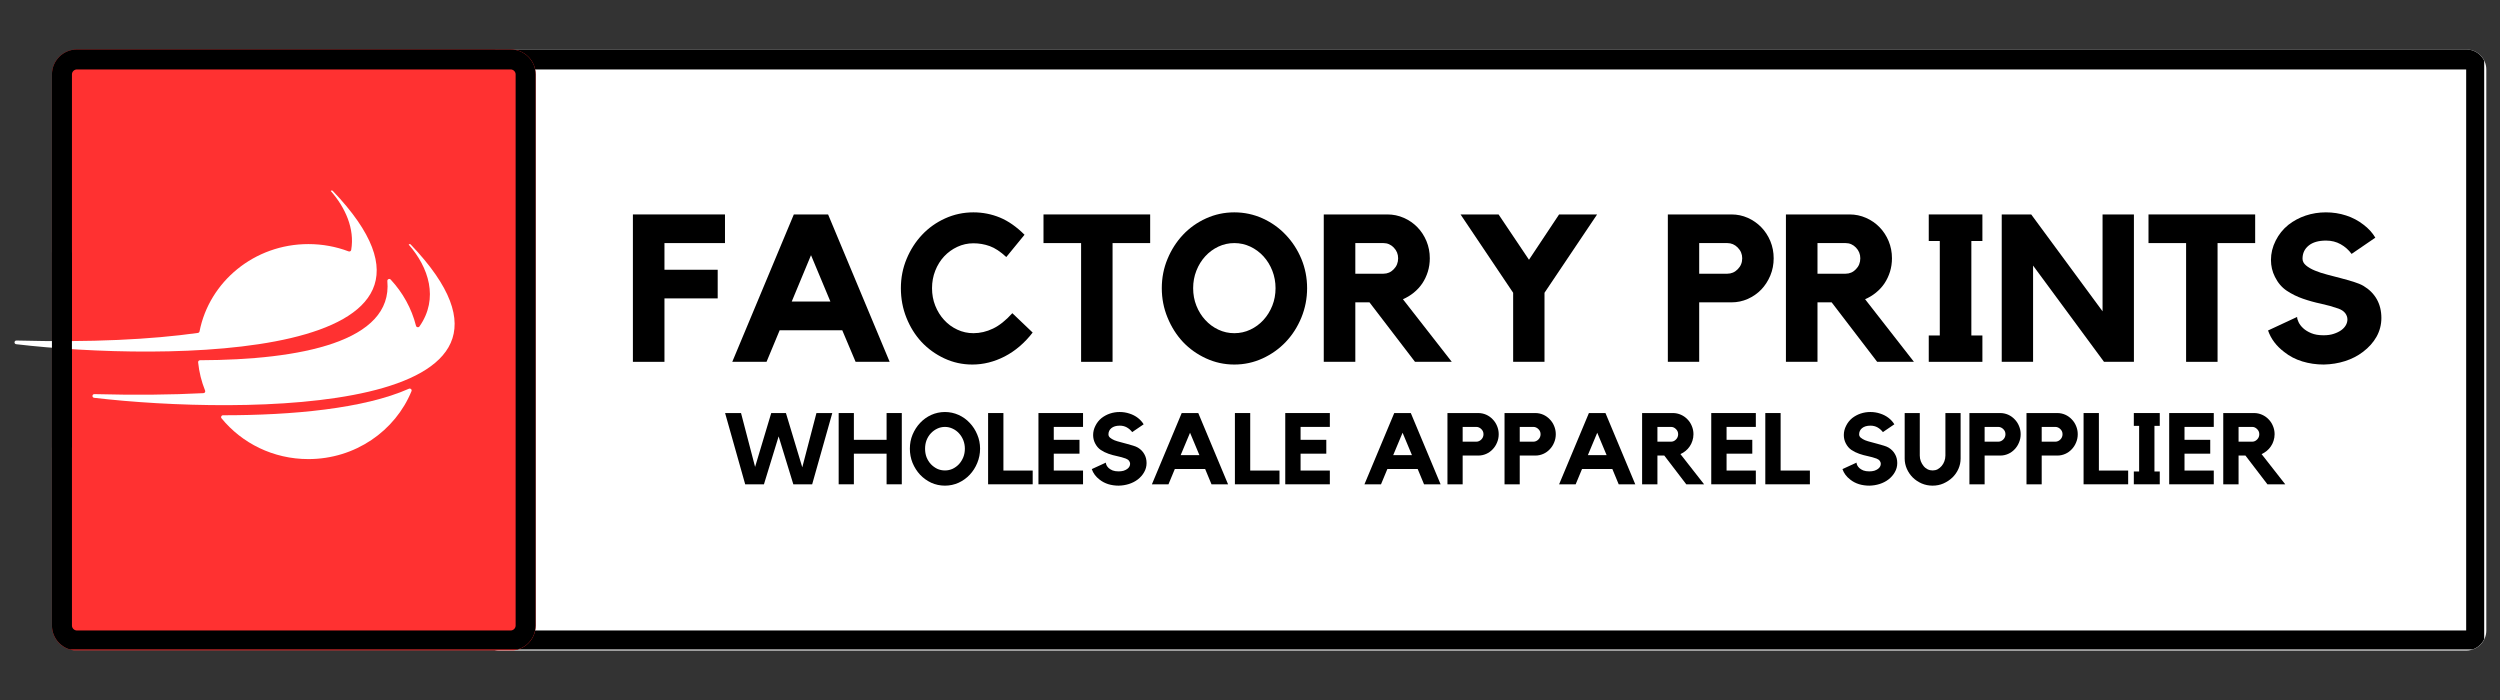
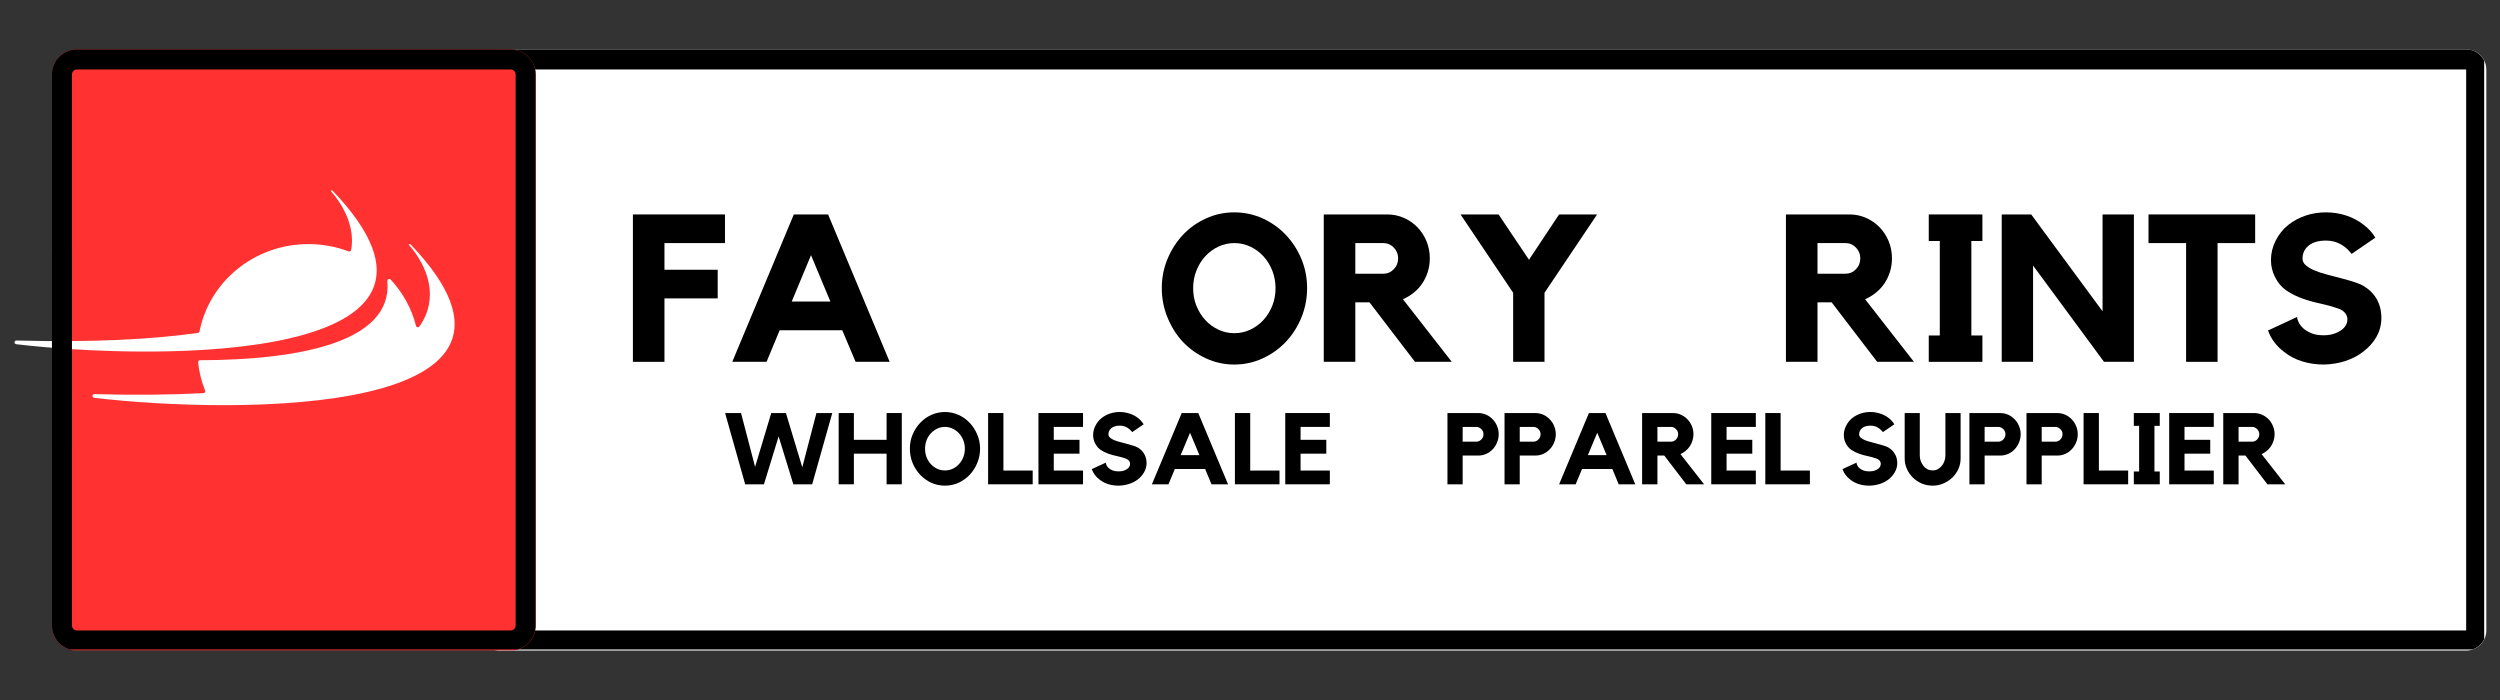
<svg xmlns="http://www.w3.org/2000/svg" width="500" viewBox="0 0 375 105" height="140" preserveAspectRatio="xMidYMid meet">
  <rect x="0" y="0" width="375" height="105" fill="#333333" stroke="none" />
  <defs>
    <g />
    <clipPath id="ed37e90032">
      <path d="M 71.879 7.418 L 373 7.418 L 373 97.582 L 71.879 97.582 Z M 71.879 7.418 " clip-rule="nonzero" />
    </clipPath>
    <clipPath id="c2e29be834">
      <path d="M 74.879 7.418 L 369.945 7.418 C 371.602 7.418 372.945 8.762 372.945 10.418 L 372.945 94.582 C 372.945 96.238 371.602 97.582 369.945 97.582 L 74.879 97.582 C 73.223 97.582 71.879 96.238 71.879 94.582 L 71.879 10.418 C 71.879 8.762 73.223 7.418 74.879 7.418 Z M 74.879 7.418 " clip-rule="nonzero" />
    </clipPath>
    <clipPath id="ebf74e98a2">
      <path d="M 71.898 7.418 L 372.629 7.418 L 372.629 97.418 L 71.898 97.418 Z M 71.898 7.418 " clip-rule="nonzero" />
    </clipPath>
    <clipPath id="baae9d418c">
      <path d="M 74.898 7.418 L 369.926 7.418 C 371.582 7.418 372.926 8.762 372.926 10.418 L 372.926 94.57 C 372.926 96.227 371.582 97.57 369.926 97.57 L 74.898 97.57 C 73.238 97.57 71.898 96.227 71.898 94.57 L 71.898 10.418 C 71.898 8.762 73.238 7.418 74.898 7.418 Z M 74.898 7.418 " clip-rule="nonzero" />
    </clipPath>
    <clipPath id="128d56f040">
      <path d="M 7.793 7.418 L 80.355 7.418 L 80.355 97.836 L 7.793 97.836 Z M 7.793 7.418 " clip-rule="nonzero" />
    </clipPath>
    <clipPath id="cf7d4e3d5a">
      <path d="M 11.543 7.418 L 76.605 7.418 C 78.676 7.418 80.355 9.098 80.355 11.168 L 80.355 93.832 C 80.355 95.902 78.676 97.582 76.605 97.582 L 11.543 97.582 C 9.473 97.582 7.793 95.902 7.793 93.832 L 7.793 11.168 C 7.793 9.098 9.473 7.418 11.543 7.418 Z M 11.543 7.418 " clip-rule="nonzero" />
    </clipPath>
    <clipPath id="afe1f5025d">
      <path d="M 7.793 7.418 L 80.543 7.418 L 80.543 97.418 L 7.793 97.418 Z M 7.793 7.418 " clip-rule="nonzero" />
    </clipPath>
    <clipPath id="159d227e5b">
      <path d="M 11.543 7.418 L 76.594 7.418 C 78.664 7.418 80.344 9.098 80.344 11.168 L 80.344 93.82 C 80.344 95.891 78.664 97.57 76.594 97.57 L 11.543 97.57 C 9.473 97.57 7.793 95.891 7.793 93.82 L 7.793 11.168 C 7.793 9.098 9.473 7.418 11.543 7.418 Z M 11.543 7.418 " clip-rule="nonzero" />
    </clipPath>
    <clipPath id="d39b28b260">
-       <path d="M 33 58 L 62 58 L 62 68.863 L 33 68.863 Z M 33 58 " clip-rule="nonzero" />
-     </clipPath>
+       </clipPath>
    <clipPath id="0026f42582">
      <path d="M 2.055 28.527 L 57 28.527 L 57 53 L 2.055 53 Z M 2.055 28.527 " clip-rule="nonzero" />
    </clipPath>
  </defs>
  <g clip-path="url(#ed37e90032)">
    <g clip-path="url(#c2e29be834)">
      <path fill="#ffffff" d="M 71.879 7.418 L 373.012 7.418 L 373.012 97.582 L 71.879 97.582 Z M 71.879 7.418 " fill-opacity="1" fill-rule="nonzero" />
    </g>
  </g>
  <g clip-path="url(#ebf74e98a2)">
    <g clip-path="url(#baae9d418c)">
      <path stroke-linecap="butt" transform="matrix(0.75, 0, 0, 0.75, 71.897, 7.418)" fill="none" stroke-linejoin="miter" d="M 4.002 -0 L 397.372 -0 C 399.58 -0 401.372 1.792 401.372 4 L 401.372 116.203 C 401.372 118.411 399.58 120.203 397.372 120.203 L 4.002 120.203 C 1.788 120.203 0.002 118.411 0.002 116.203 L 0.002 4 C 0.002 1.792 1.788 -0 4.002 -0 Z M 4.002 -0 " stroke="#000000" stroke-width="8" stroke-opacity="1" stroke-miterlimit="4" />
    </g>
  </g>
  <g fill="#000000" fill-opacity="1">
    <g transform="translate(93.466, 54.275)">
      <g>
        <path d="M 1.469 -22.109 L 15.281 -22.109 L 15.281 -17.812 L 6.203 -17.812 L 6.203 -13.812 L 14.188 -13.812 L 14.188 -9.516 L 6.203 -9.516 L 6.203 0 L 1.469 0 Z M 1.469 -22.109 " />
      </g>
    </g>
  </g>
  <g fill="#000000" fill-opacity="1">
    <g transform="translate(109.152, 54.275)">
      <g>
-         <path d="M 15.062 -22.109 L 24.297 0 L 19.188 0 L 17.188 -4.734 L 7.797 -4.734 L 5.828 0 L 0.688 0 L 9.922 -22.109 Z M 15.406 -9.047 L 12.5 -16 L 9.609 -9.047 Z M 15.406 -9.047 " />
+         <path d="M 15.062 -22.109 L 24.297 0 L 19.188 0 L 17.188 -4.734 L 7.797 -4.734 L 5.828 0 L 0.688 0 L 9.922 -22.109 Z M 15.406 -9.047 L 12.5 -16 L 9.609 -9.047 Z " />
      </g>
    </g>
  </g>
  <g fill="#000000" fill-opacity="1">
    <g transform="translate(134.132, 54.275)">
      <g>
-         <path d="M 11.875 -4.297 C 12.875 -4.297 13.852 -4.523 14.812 -4.984 C 15.77 -5.441 16.738 -6.211 17.719 -7.297 L 20.766 -4.391 C 19.547 -2.816 18.148 -1.625 16.578 -0.812 C 15.004 0 13.383 0.406 11.719 0.406 C 10.227 0.406 8.828 0.098 7.516 -0.516 C 6.203 -1.129 5.062 -1.953 4.094 -2.984 C 3.133 -4.023 2.379 -5.238 1.828 -6.625 C 1.273 -8.008 1 -9.484 1 -11.047 C 1 -12.598 1.285 -14.062 1.859 -15.438 C 2.43 -16.812 3.203 -18.016 4.172 -19.047 C 5.148 -20.086 6.305 -20.91 7.641 -21.516 C 8.973 -22.117 10.383 -22.422 11.875 -22.422 C 13.27 -22.422 14.598 -22.16 15.859 -21.641 C 17.117 -21.117 18.348 -20.258 19.547 -19.062 L 16.812 -15.719 C 15.938 -16.531 15.109 -17.078 14.328 -17.359 C 13.547 -17.641 12.727 -17.781 11.875 -17.781 C 11.031 -17.781 10.227 -17.602 9.469 -17.25 C 8.707 -16.895 8.047 -16.414 7.484 -15.812 C 6.922 -15.207 6.477 -14.492 6.156 -13.672 C 5.832 -12.848 5.672 -11.973 5.672 -11.047 C 5.672 -10.109 5.832 -9.234 6.156 -8.422 C 6.477 -7.609 6.922 -6.895 7.484 -6.281 C 8.047 -5.664 8.707 -5.18 9.469 -4.828 C 10.227 -4.473 11.031 -4.297 11.875 -4.297 Z M 11.875 -4.297 " />
-       </g>
+         </g>
    </g>
  </g>
  <g fill="#000000" fill-opacity="1">
    <g transform="translate(155.806, 54.275)">
      <g>
-         <path d="M 0.719 -22.109 L 16.719 -22.109 L 16.719 -17.812 L 11.078 -17.812 L 11.078 0 L 6.359 0 L 6.359 -17.812 L 0.719 -17.812 Z M 0.719 -22.109 " />
-       </g>
+         </g>
    </g>
  </g>
  <g fill="#000000" fill-opacity="1">
    <g transform="translate(173.238, 54.275)">
      <g>
        <path d="M 11.906 -22.422 C 13.406 -22.422 14.82 -22.117 16.156 -21.516 C 17.488 -20.91 18.645 -20.086 19.625 -19.047 C 20.613 -18.016 21.395 -16.812 21.969 -15.438 C 22.539 -14.062 22.828 -12.598 22.828 -11.047 C 22.828 -9.504 22.539 -8.035 21.969 -6.641 C 21.395 -5.242 20.613 -4.023 19.625 -2.984 C 18.645 -1.953 17.488 -1.129 16.156 -0.516 C 14.82 0.098 13.406 0.406 11.906 0.406 C 10.414 0.406 9.004 0.098 7.672 -0.516 C 6.336 -1.129 5.18 -1.953 4.203 -2.984 C 3.234 -4.023 2.461 -5.242 1.891 -6.641 C 1.316 -8.035 1.031 -9.504 1.031 -11.047 C 1.031 -12.598 1.316 -14.062 1.891 -15.438 C 2.461 -16.812 3.234 -18.016 4.203 -19.047 C 5.18 -20.086 6.336 -20.91 7.672 -21.516 C 9.004 -22.117 10.414 -22.422 11.906 -22.422 Z M 11.906 -4.297 C 12.758 -4.297 13.562 -4.473 14.312 -4.828 C 15.062 -5.18 15.719 -5.664 16.281 -6.281 C 16.844 -6.895 17.285 -7.609 17.609 -8.422 C 17.93 -9.234 18.094 -10.109 18.094 -11.047 C 18.094 -11.973 17.93 -12.848 17.609 -13.672 C 17.285 -14.492 16.844 -15.211 16.281 -15.828 C 15.719 -16.441 15.062 -16.926 14.312 -17.281 C 13.562 -17.633 12.758 -17.812 11.906 -17.812 C 11.062 -17.812 10.266 -17.633 9.516 -17.281 C 8.766 -16.926 8.109 -16.441 7.547 -15.828 C 6.984 -15.211 6.539 -14.492 6.219 -13.672 C 5.895 -12.848 5.734 -11.973 5.734 -11.047 C 5.734 -10.109 5.895 -9.234 6.219 -8.422 C 6.539 -7.609 6.984 -6.895 7.547 -6.281 C 8.109 -5.664 8.766 -5.18 9.516 -4.828 C 10.266 -4.473 11.062 -4.297 11.906 -4.297 Z M 11.906 -4.297 " />
      </g>
    </g>
  </g>
  <g fill="#000000" fill-opacity="1">
    <g transform="translate(197.095, 54.275)">
      <g>
        <path d="M 17.375 -15.531 C 17.375 -14.82 17.273 -14.148 17.078 -13.516 C 16.879 -12.879 16.602 -12.297 16.25 -11.766 C 15.895 -11.242 15.469 -10.781 14.969 -10.375 C 14.469 -9.969 13.926 -9.641 13.344 -9.391 L 20.672 0 L 15.156 0 L 8.328 -8.922 L 6.203 -8.922 L 6.203 0 L 1.469 0 L 1.469 -22.109 L 11.016 -22.109 C 11.879 -22.109 12.703 -21.938 13.484 -21.594 C 14.266 -21.25 14.941 -20.781 15.516 -20.188 C 16.086 -19.602 16.539 -18.91 16.875 -18.109 C 17.207 -17.305 17.375 -16.445 17.375 -15.531 Z M 10.422 -13.219 C 11.023 -13.219 11.539 -13.441 11.969 -13.891 C 12.406 -14.336 12.625 -14.883 12.625 -15.531 C 12.625 -16.156 12.406 -16.691 11.969 -17.141 C 11.539 -17.586 11.023 -17.812 10.422 -17.812 L 6.203 -17.812 L 6.203 -13.219 Z M 10.422 -13.219 " />
      </g>
    </g>
  </g>
  <g fill="#000000" fill-opacity="1">
    <g transform="translate(218.519, 54.275)">
      <g>
        <path d="M 15.344 -22.109 L 21.047 -22.109 L 13.156 -10.359 L 13.156 0 L 8.453 0 L 8.453 -10.359 L 0.562 -22.109 L 6.266 -22.109 L 10.828 -15.312 Z M 15.344 -22.109 " />
      </g>
    </g>
  </g>
  <g fill="#000000" fill-opacity="1">
    <g transform="translate(240.131, 54.275)">
      <g />
    </g>
  </g>
  <g fill="#000000" fill-opacity="1">
    <g transform="translate(248.707, 54.275)">
      <g>
-         <path d="M 11.016 -22.109 C 11.879 -22.109 12.695 -21.938 13.469 -21.594 C 14.238 -21.25 14.91 -20.781 15.484 -20.188 C 16.055 -19.602 16.508 -18.91 16.844 -18.109 C 17.176 -17.305 17.344 -16.445 17.344 -15.531 C 17.344 -14.613 17.176 -13.754 16.844 -12.953 C 16.508 -12.148 16.055 -11.445 15.484 -10.844 C 14.91 -10.25 14.238 -9.781 13.469 -9.438 C 12.695 -9.094 11.879 -8.922 11.016 -8.922 L 6.172 -8.922 L 6.172 0 L 1.469 0 L 1.469 -22.109 Z M 10.391 -13.219 C 10.992 -13.219 11.516 -13.441 11.953 -13.891 C 12.398 -14.336 12.625 -14.883 12.625 -15.531 C 12.625 -16.156 12.398 -16.691 11.953 -17.141 C 11.516 -17.586 10.992 -17.812 10.391 -17.812 L 6.172 -17.812 L 6.172 -13.219 Z M 10.391 -13.219 " />
-       </g>
+         </g>
    </g>
  </g>
  <g fill="#000000" fill-opacity="1">
    <g transform="translate(266.42, 54.275)">
      <g>
        <path d="M 17.375 -15.531 C 17.375 -14.82 17.273 -14.148 17.078 -13.516 C 16.879 -12.879 16.602 -12.297 16.25 -11.766 C 15.895 -11.242 15.469 -10.781 14.969 -10.375 C 14.469 -9.969 13.926 -9.641 13.344 -9.391 L 20.672 0 L 15.156 0 L 8.328 -8.922 L 6.203 -8.922 L 6.203 0 L 1.469 0 L 1.469 -22.109 L 11.016 -22.109 C 11.879 -22.109 12.703 -21.938 13.484 -21.594 C 14.266 -21.25 14.941 -20.781 15.516 -20.188 C 16.086 -19.602 16.539 -18.91 16.875 -18.109 C 17.207 -17.305 17.375 -16.445 17.375 -15.531 Z M 10.422 -13.219 C 11.023 -13.219 11.539 -13.441 11.969 -13.891 C 12.406 -14.336 12.625 -14.883 12.625 -15.531 C 12.625 -16.156 12.406 -16.691 11.969 -17.141 C 11.539 -17.586 11.023 -17.812 10.422 -17.812 L 6.203 -17.812 L 6.203 -13.219 Z M 10.422 -13.219 " />
      </g>
    </g>
  </g>
  <g fill="#000000" fill-opacity="1">
    <g transform="translate(287.844, 54.275)">
      <g>
        <path d="M 9.516 -22.109 L 9.516 -18.125 L 7.859 -18.125 L 7.859 -3.953 L 9.516 -3.953 L 9.516 0 L 1.469 0 L 1.469 -3.953 L 3.125 -3.953 L 3.125 -18.125 L 1.469 -18.125 L 1.469 -22.109 Z M 9.516 -22.109 " />
      </g>
    </g>
  </g>
  <g fill="#000000" fill-opacity="1">
    <g transform="translate(298.79, 54.275)">
      <g>
        <path d="M 16.594 -22.109 L 21.297 -22.109 L 21.297 0 L 16.812 0 L 6.172 -14.438 L 6.172 0 L 1.469 0 L 1.469 -22.109 L 5.891 -22.109 L 16.594 -7.578 Z M 16.594 -22.109 " />
      </g>
    </g>
  </g>
  <g fill="#000000" fill-opacity="1">
    <g transform="translate(321.556, 54.275)">
      <g>
        <path d="M 0.719 -22.109 L 16.719 -22.109 L 16.719 -17.812 L 11.078 -17.812 L 11.078 0 L 6.359 0 L 6.359 -17.812 L 0.719 -17.812 Z M 0.719 -22.109 " />
      </g>
    </g>
  </g>
  <g fill="#000000" fill-opacity="1">
    <g transform="translate(338.988, 54.275)">
      <g>
        <path d="M 15.531 -11.391 C 16.406 -10.867 17.07 -10.203 17.531 -9.391 C 17.988 -8.578 18.219 -7.641 18.219 -6.578 C 18.219 -5.578 17.977 -4.645 17.5 -3.781 C 17.02 -2.926 16.344 -2.164 15.469 -1.5 C 14.676 -0.895 13.773 -0.43 12.766 -0.109 C 11.766 0.211 10.703 0.383 9.578 0.406 C 8.453 0.406 7.379 0.25 6.359 -0.062 C 5.336 -0.375 4.438 -0.844 3.656 -1.469 C 2.469 -2.363 1.656 -3.441 1.219 -4.703 L 5.578 -6.734 C 5.578 -6.523 5.648 -6.266 5.797 -5.953 C 5.941 -5.641 6.172 -5.336 6.484 -5.047 C 6.797 -4.754 7.203 -4.504 7.703 -4.297 C 8.203 -4.086 8.816 -3.984 9.547 -3.984 C 10.129 -3.984 10.641 -4.055 11.078 -4.203 C 11.523 -4.348 11.898 -4.531 12.203 -4.75 C 12.504 -4.969 12.734 -5.219 12.891 -5.5 C 13.047 -5.781 13.125 -6.066 13.125 -6.359 C 13.125 -6.691 13.016 -7.004 12.797 -7.297 C 12.578 -7.586 12.238 -7.816 11.781 -7.984 C 10.957 -8.273 10.082 -8.52 9.156 -8.719 C 8.227 -8.914 7.328 -9.164 6.453 -9.469 C 5.578 -9.77 4.766 -10.172 4.016 -10.672 C 3.273 -11.172 2.688 -11.863 2.25 -12.75 C 1.852 -13.539 1.656 -14.383 1.656 -15.281 C 1.656 -16.281 1.891 -17.242 2.359 -18.172 C 2.828 -19.109 3.461 -19.898 4.266 -20.547 C 5.035 -21.148 5.898 -21.613 6.859 -21.938 C 7.816 -22.258 8.828 -22.422 9.891 -22.422 C 10.953 -22.422 11.961 -22.266 12.922 -21.953 C 13.891 -21.641 14.758 -21.18 15.531 -20.578 C 16.281 -20.016 16.875 -19.363 17.312 -18.625 L 13.75 -16.188 C 13.312 -16.789 12.766 -17.273 12.109 -17.641 C 11.461 -18.004 10.734 -18.188 9.922 -18.188 C 8.797 -18.188 7.926 -17.938 7.312 -17.438 C 6.695 -16.938 6.391 -16.281 6.391 -15.469 C 6.391 -15.094 6.562 -14.758 6.906 -14.469 C 7.25 -14.176 7.695 -13.914 8.25 -13.688 C 8.801 -13.457 9.422 -13.254 10.109 -13.078 C 10.797 -12.898 11.473 -12.723 12.141 -12.547 C 12.816 -12.367 13.457 -12.188 14.062 -12 C 14.664 -11.812 15.156 -11.609 15.531 -11.391 Z M 15.531 -11.391 " />
      </g>
    </g>
  </g>
  <g fill="#000000" fill-opacity="1">
    <g transform="translate(108.545, 72.645)">
      <g>
        <path d="M 13.922 -10.688 L 16.297 -10.688 L 13.281 0 L 10.453 0 L 8.25 -7.188 L 6.047 0 L 3.234 0 L 0.219 -10.688 L 2.609 -10.688 L 4.719 -2.609 L 7.141 -10.688 L 9.344 -10.688 L 11.797 -2.547 Z M 13.922 -10.688 " />
      </g>
    </g>
  </g>
  <g fill="#000000" fill-opacity="1">
    <g transform="translate(125.097, 72.645)">
      <g>
        <path d="M 7.891 -10.688 L 10.172 -10.688 L 10.172 0 L 7.891 0 L 7.891 -4.594 L 2.984 -4.594 L 2.984 0 L 0.703 0 L 0.703 -10.688 L 2.984 -10.688 L 2.984 -6.672 L 7.891 -6.672 Z M 7.891 -10.688 " />
      </g>
    </g>
  </g>
  <g fill="#000000" fill-opacity="1">
    <g transform="translate(135.98, 72.645)">
      <g>
        <path d="M 5.766 -10.844 C 6.484 -10.844 7.164 -10.695 7.812 -10.406 C 8.457 -10.113 9.016 -9.711 9.484 -9.203 C 9.961 -8.703 10.336 -8.117 10.609 -7.453 C 10.891 -6.797 11.031 -6.094 11.031 -5.344 C 11.031 -4.594 10.891 -3.879 10.609 -3.203 C 10.336 -2.535 9.961 -1.945 9.484 -1.438 C 9.016 -0.938 8.457 -0.535 7.812 -0.234 C 7.164 0.055 6.484 0.203 5.766 0.203 C 5.035 0.203 4.348 0.055 3.703 -0.234 C 3.066 -0.535 2.508 -0.938 2.031 -1.438 C 1.562 -1.945 1.188 -2.535 0.906 -3.203 C 0.633 -3.879 0.5 -4.594 0.5 -5.344 C 0.5 -6.094 0.633 -6.797 0.906 -7.453 C 1.188 -8.117 1.562 -8.703 2.031 -9.203 C 2.508 -9.711 3.066 -10.113 3.703 -10.406 C 4.348 -10.695 5.035 -10.844 5.766 -10.844 Z M 5.766 -2.078 C 6.172 -2.078 6.555 -2.16 6.922 -2.328 C 7.285 -2.504 7.602 -2.738 7.875 -3.031 C 8.145 -3.332 8.359 -3.676 8.516 -4.062 C 8.672 -4.457 8.75 -4.883 8.75 -5.344 C 8.75 -5.789 8.672 -6.211 8.516 -6.609 C 8.359 -7.004 8.145 -7.348 7.875 -7.641 C 7.602 -7.941 7.285 -8.176 6.922 -8.344 C 6.555 -8.52 6.172 -8.609 5.766 -8.609 C 5.348 -8.609 4.957 -8.52 4.594 -8.344 C 4.238 -8.176 3.922 -7.941 3.641 -7.641 C 3.367 -7.348 3.156 -7.004 3 -6.609 C 2.852 -6.211 2.781 -5.789 2.781 -5.344 C 2.781 -4.883 2.852 -4.457 3 -4.062 C 3.156 -3.676 3.367 -3.332 3.641 -3.031 C 3.922 -2.738 4.238 -2.504 4.594 -2.328 C 4.957 -2.16 5.348 -2.078 5.766 -2.078 Z M 5.766 -2.078 " />
      </g>
    </g>
  </g>
  <g fill="#000000" fill-opacity="1">
    <g transform="translate(147.512, 72.645)">
      <g>
        <path d="M 3 -2.062 L 7.391 -2.062 L 7.391 0 L 0.703 0 L 0.703 -10.688 L 3 -10.688 Z M 3 -2.062 " />
      </g>
    </g>
  </g>
  <g fill="#000000" fill-opacity="1">
    <g transform="translate(155.049, 72.645)">
      <g>
        <path d="M 0.719 -10.688 L 7.406 -10.688 L 7.406 -8.609 L 3.016 -8.609 L 3.016 -6.672 L 6.875 -6.672 L 6.875 -4.594 L 3.016 -4.594 L 3.016 -2.062 L 7.406 -2.062 L 7.406 0 L 0.719 0 Z M 0.719 -10.688 " />
      </g>
    </g>
  </g>
  <g fill="#000000" fill-opacity="1">
    <g transform="translate(163.173, 72.645)">
      <g>
        <path d="M 7.516 -5.5 C 7.93 -5.25 8.25 -4.926 8.469 -4.531 C 8.695 -4.145 8.812 -3.695 8.812 -3.188 C 8.812 -2.695 8.691 -2.242 8.453 -1.828 C 8.223 -1.41 7.898 -1.039 7.484 -0.719 C 7.098 -0.426 6.66 -0.203 6.172 -0.047 C 5.68 0.109 5.164 0.191 4.625 0.203 C 4.082 0.203 3.566 0.129 3.078 -0.016 C 2.586 -0.172 2.148 -0.398 1.766 -0.703 C 1.191 -1.141 0.801 -1.664 0.594 -2.281 L 2.703 -3.25 C 2.703 -3.156 2.734 -3.031 2.797 -2.875 C 2.867 -2.727 2.977 -2.582 3.125 -2.438 C 3.281 -2.301 3.477 -2.18 3.719 -2.078 C 3.969 -1.984 4.266 -1.938 4.609 -1.938 C 4.891 -1.938 5.141 -1.969 5.359 -2.031 C 5.578 -2.102 5.758 -2.191 5.906 -2.297 C 6.051 -2.398 6.16 -2.52 6.234 -2.656 C 6.305 -2.789 6.344 -2.93 6.344 -3.078 C 6.344 -3.234 6.289 -3.379 6.188 -3.516 C 6.082 -3.66 5.922 -3.773 5.703 -3.859 C 5.297 -4.004 4.867 -4.125 4.422 -4.219 C 3.973 -4.312 3.535 -4.43 3.109 -4.578 C 2.691 -4.723 2.301 -4.914 1.938 -5.156 C 1.582 -5.395 1.297 -5.734 1.078 -6.172 C 0.891 -6.547 0.797 -6.953 0.797 -7.391 C 0.797 -7.867 0.91 -8.332 1.141 -8.781 C 1.367 -9.238 1.676 -9.625 2.062 -9.938 C 2.438 -10.227 2.852 -10.453 3.312 -10.609 C 3.781 -10.766 4.27 -10.844 4.781 -10.844 C 5.289 -10.844 5.781 -10.766 6.25 -10.609 C 6.719 -10.461 7.141 -10.242 7.516 -9.953 C 7.867 -9.68 8.156 -9.363 8.375 -9 L 6.656 -7.828 C 6.438 -8.117 6.172 -8.352 5.859 -8.531 C 5.547 -8.707 5.191 -8.797 4.797 -8.797 C 4.254 -8.797 3.832 -8.672 3.531 -8.422 C 3.238 -8.18 3.094 -7.867 3.094 -7.484 C 3.094 -7.297 3.176 -7.129 3.344 -6.984 C 3.508 -6.848 3.723 -6.723 3.984 -6.609 C 4.254 -6.504 4.555 -6.41 4.891 -6.328 C 5.223 -6.242 5.551 -6.156 5.875 -6.062 C 6.195 -5.977 6.504 -5.891 6.797 -5.797 C 7.086 -5.711 7.328 -5.613 7.516 -5.5 Z M 7.516 -5.5 " />
      </g>
    </g>
  </g>
  <g fill="#000000" fill-opacity="1">
    <g transform="translate(172.459, 72.645)">
      <g>
        <path d="M 7.281 -10.688 L 11.75 0 L 9.266 0 L 8.312 -2.297 L 3.766 -2.297 L 2.812 0 L 0.328 0 L 4.797 -10.688 Z M 7.453 -4.375 L 6.047 -7.734 L 4.641 -4.375 Z M 7.453 -4.375 " />
      </g>
    </g>
  </g>
  <g fill="#000000" fill-opacity="1">
    <g transform="translate(184.533, 72.645)">
      <g>
        <path d="M 3 -2.062 L 7.391 -2.062 L 7.391 0 L 0.703 0 L 0.703 -10.688 L 3 -10.688 Z M 3 -2.062 " />
      </g>
    </g>
  </g>
  <g fill="#000000" fill-opacity="1">
    <g transform="translate(192.07, 72.645)">
      <g>
        <path d="M 0.719 -10.688 L 7.406 -10.688 L 7.406 -8.609 L 3.016 -8.609 L 3.016 -6.672 L 6.875 -6.672 L 6.875 -4.594 L 3.016 -4.594 L 3.016 -2.062 L 7.406 -2.062 L 7.406 0 L 0.719 0 Z M 0.719 -10.688 " />
      </g>
    </g>
  </g>
  <g fill="#000000" fill-opacity="1">
    <g transform="translate(200.195, 72.645)">
      <g />
    </g>
  </g>
  <g fill="#000000" fill-opacity="1">
    <g transform="translate(204.34, 72.645)">
      <g>
-         <path d="M 7.281 -10.688 L 11.75 0 L 9.266 0 L 8.312 -2.297 L 3.766 -2.297 L 2.812 0 L 0.328 0 L 4.797 -10.688 Z M 7.453 -4.375 L 6.047 -7.734 L 4.641 -4.375 Z M 7.453 -4.375 " />
-       </g>
+         </g>
    </g>
  </g>
  <g fill="#000000" fill-opacity="1">
    <g transform="translate(216.415, 72.645)">
      <g>
        <path d="M 5.328 -10.688 C 5.742 -10.688 6.141 -10.602 6.516 -10.438 C 6.891 -10.27 7.211 -10.039 7.484 -9.75 C 7.766 -9.469 7.984 -9.133 8.141 -8.75 C 8.305 -8.363 8.391 -7.953 8.391 -7.516 C 8.391 -7.066 8.305 -6.648 8.141 -6.266 C 7.984 -5.879 7.766 -5.539 7.484 -5.25 C 7.211 -4.957 6.891 -4.727 6.516 -4.562 C 6.141 -4.395 5.742 -4.312 5.328 -4.312 L 2.984 -4.312 L 2.984 0 L 0.703 0 L 0.703 -10.688 Z M 5.016 -6.391 C 5.305 -6.391 5.562 -6.5 5.781 -6.719 C 6 -6.938 6.109 -7.203 6.109 -7.516 C 6.109 -7.816 6 -8.07 5.781 -8.281 C 5.562 -8.5 5.305 -8.609 5.016 -8.609 L 2.984 -8.609 L 2.984 -6.391 Z M 5.016 -6.391 " />
      </g>
    </g>
  </g>
  <g fill="#000000" fill-opacity="1">
    <g transform="translate(224.977, 72.645)">
      <g>
        <path d="M 5.328 -10.688 C 5.742 -10.688 6.141 -10.602 6.516 -10.438 C 6.891 -10.27 7.211 -10.039 7.484 -9.75 C 7.766 -9.469 7.984 -9.133 8.141 -8.75 C 8.305 -8.363 8.391 -7.953 8.391 -7.516 C 8.391 -7.066 8.305 -6.648 8.141 -6.266 C 7.984 -5.879 7.766 -5.539 7.484 -5.25 C 7.211 -4.957 6.891 -4.727 6.516 -4.562 C 6.141 -4.395 5.742 -4.312 5.328 -4.312 L 2.984 -4.312 L 2.984 0 L 0.703 0 L 0.703 -10.688 Z M 5.016 -6.391 C 5.305 -6.391 5.562 -6.5 5.781 -6.719 C 6 -6.938 6.109 -7.203 6.109 -7.516 C 6.109 -7.816 6 -8.07 5.781 -8.281 C 5.562 -8.5 5.305 -8.609 5.016 -8.609 L 2.984 -8.609 L 2.984 -6.391 Z M 5.016 -6.391 " />
      </g>
    </g>
  </g>
  <g fill="#000000" fill-opacity="1">
    <g transform="translate(233.539, 72.645)">
      <g>
        <path d="M 7.281 -10.688 L 11.75 0 L 9.266 0 L 8.312 -2.297 L 3.766 -2.297 L 2.812 0 L 0.328 0 L 4.797 -10.688 Z M 7.453 -4.375 L 6.047 -7.734 L 4.641 -4.375 Z M 7.453 -4.375 " />
      </g>
    </g>
  </g>
  <g fill="#000000" fill-opacity="1">
    <g transform="translate(245.613, 72.645)">
      <g>
        <path d="M 8.406 -7.516 C 8.406 -7.172 8.352 -6.844 8.25 -6.531 C 8.156 -6.227 8.02 -5.945 7.844 -5.688 C 7.676 -5.438 7.473 -5.211 7.234 -5.016 C 6.992 -4.816 6.734 -4.656 6.453 -4.531 L 10 0 L 7.328 0 L 4.031 -4.312 L 3 -4.312 L 3 0 L 0.703 0 L 0.703 -10.688 L 5.328 -10.688 C 5.742 -10.688 6.141 -10.602 6.516 -10.438 C 6.898 -10.27 7.227 -10.039 7.5 -9.75 C 7.781 -9.469 8 -9.133 8.156 -8.75 C 8.32 -8.363 8.406 -7.953 8.406 -7.516 Z M 5.031 -6.391 C 5.32 -6.391 5.57 -6.5 5.781 -6.719 C 6 -6.938 6.109 -7.203 6.109 -7.516 C 6.109 -7.816 6 -8.07 5.781 -8.281 C 5.57 -8.5 5.32 -8.609 5.031 -8.609 L 3 -8.609 L 3 -6.391 Z M 5.031 -6.391 " />
      </g>
    </g>
  </g>
  <g fill="#000000" fill-opacity="1">
    <g transform="translate(255.969, 72.645)">
      <g>
        <path d="M 0.719 -10.688 L 7.406 -10.688 L 7.406 -8.609 L 3.016 -8.609 L 3.016 -6.672 L 6.875 -6.672 L 6.875 -4.594 L 3.016 -4.594 L 3.016 -2.062 L 7.406 -2.062 L 7.406 0 L 0.719 0 Z M 0.719 -10.688 " />
      </g>
    </g>
  </g>
  <g fill="#000000" fill-opacity="1">
    <g transform="translate(264.093, 72.645)">
      <g>
        <path d="M 3 -2.062 L 7.391 -2.062 L 7.391 0 L 0.703 0 L 0.703 -10.688 L 3 -10.688 Z M 3 -2.062 " />
      </g>
    </g>
  </g>
  <g fill="#000000" fill-opacity="1">
    <g transform="translate(271.63, 72.645)">
      <g />
    </g>
  </g>
  <g fill="#000000" fill-opacity="1">
    <g transform="translate(275.776, 72.645)">
      <g>
        <path d="M 7.516 -5.5 C 7.93 -5.25 8.25 -4.926 8.469 -4.531 C 8.695 -4.145 8.812 -3.695 8.812 -3.188 C 8.812 -2.695 8.691 -2.242 8.453 -1.828 C 8.223 -1.41 7.898 -1.039 7.484 -0.719 C 7.098 -0.426 6.66 -0.203 6.172 -0.047 C 5.68 0.109 5.164 0.191 4.625 0.203 C 4.082 0.203 3.566 0.129 3.078 -0.016 C 2.586 -0.172 2.148 -0.398 1.766 -0.703 C 1.191 -1.141 0.801 -1.664 0.594 -2.281 L 2.703 -3.25 C 2.703 -3.156 2.734 -3.031 2.797 -2.875 C 2.867 -2.727 2.977 -2.582 3.125 -2.438 C 3.281 -2.301 3.477 -2.18 3.719 -2.078 C 3.969 -1.984 4.266 -1.938 4.609 -1.938 C 4.891 -1.938 5.141 -1.969 5.359 -2.031 C 5.578 -2.102 5.758 -2.191 5.906 -2.297 C 6.051 -2.398 6.16 -2.52 6.234 -2.656 C 6.305 -2.789 6.344 -2.93 6.344 -3.078 C 6.344 -3.234 6.289 -3.379 6.188 -3.516 C 6.082 -3.66 5.922 -3.773 5.703 -3.859 C 5.297 -4.004 4.867 -4.125 4.422 -4.219 C 3.973 -4.312 3.535 -4.43 3.109 -4.578 C 2.691 -4.723 2.301 -4.914 1.938 -5.156 C 1.582 -5.395 1.297 -5.734 1.078 -6.172 C 0.891 -6.547 0.797 -6.953 0.797 -7.391 C 0.797 -7.867 0.91 -8.332 1.141 -8.781 C 1.367 -9.238 1.676 -9.625 2.062 -9.938 C 2.438 -10.227 2.852 -10.453 3.312 -10.609 C 3.781 -10.766 4.27 -10.844 4.781 -10.844 C 5.289 -10.844 5.781 -10.766 6.25 -10.609 C 6.719 -10.461 7.141 -10.242 7.516 -9.953 C 7.867 -9.68 8.156 -9.363 8.375 -9 L 6.656 -7.828 C 6.438 -8.117 6.172 -8.352 5.859 -8.531 C 5.547 -8.707 5.191 -8.797 4.797 -8.797 C 4.254 -8.797 3.832 -8.672 3.531 -8.422 C 3.238 -8.18 3.094 -7.867 3.094 -7.484 C 3.094 -7.297 3.176 -7.129 3.344 -6.984 C 3.508 -6.848 3.723 -6.723 3.984 -6.609 C 4.254 -6.504 4.555 -6.41 4.891 -6.328 C 5.223 -6.242 5.551 -6.156 5.875 -6.062 C 6.195 -5.977 6.504 -5.891 6.797 -5.797 C 7.086 -5.711 7.328 -5.613 7.516 -5.5 Z M 7.516 -5.5 " />
      </g>
    </g>
  </g>
  <g fill="#000000" fill-opacity="1">
    <g transform="translate(285.061, 72.645)">
      <g>
        <path d="M 6.75 -10.688 L 9.031 -10.688 L 9.031 -3.859 C 9.031 -3.328 8.922 -2.812 8.703 -2.312 C 8.484 -1.82 8.18 -1.391 7.797 -1.016 C 7.41 -0.648 6.961 -0.352 6.453 -0.125 C 5.953 0.094 5.41 0.203 4.828 0.203 C 4.254 0.203 3.707 0.094 3.188 -0.125 C 2.676 -0.352 2.234 -0.648 1.859 -1.016 C 1.484 -1.391 1.188 -1.82 0.969 -2.312 C 0.75 -2.812 0.641 -3.328 0.641 -3.859 L 0.641 -10.688 L 2.906 -10.688 L 2.906 -4.312 C 2.906 -4.008 2.957 -3.723 3.062 -3.453 C 3.164 -3.191 3.301 -2.957 3.469 -2.75 C 3.633 -2.539 3.836 -2.375 4.078 -2.25 C 4.316 -2.133 4.566 -2.078 4.828 -2.078 C 5.098 -2.078 5.348 -2.133 5.578 -2.25 C 5.805 -2.375 6.008 -2.539 6.188 -2.75 C 6.363 -2.957 6.5 -3.191 6.594 -3.453 C 6.695 -3.723 6.75 -4.008 6.75 -4.312 Z M 6.75 -10.688 " />
      </g>
    </g>
  </g>
  <g fill="#000000" fill-opacity="1">
    <g transform="translate(294.709, 72.645)">
      <g>
        <path d="M 5.328 -10.688 C 5.742 -10.688 6.141 -10.602 6.516 -10.438 C 6.891 -10.27 7.211 -10.039 7.484 -9.75 C 7.766 -9.469 7.984 -9.133 8.141 -8.75 C 8.305 -8.363 8.391 -7.953 8.391 -7.516 C 8.391 -7.066 8.305 -6.648 8.141 -6.266 C 7.984 -5.879 7.766 -5.539 7.484 -5.25 C 7.211 -4.957 6.891 -4.727 6.516 -4.562 C 6.141 -4.395 5.742 -4.312 5.328 -4.312 L 2.984 -4.312 L 2.984 0 L 0.703 0 L 0.703 -10.688 Z M 5.016 -6.391 C 5.305 -6.391 5.562 -6.5 5.781 -6.719 C 6 -6.938 6.109 -7.203 6.109 -7.516 C 6.109 -7.816 6 -8.07 5.781 -8.281 C 5.562 -8.5 5.305 -8.609 5.016 -8.609 L 2.984 -8.609 L 2.984 -6.391 Z M 5.016 -6.391 " />
      </g>
    </g>
  </g>
  <g fill="#000000" fill-opacity="1">
    <g transform="translate(303.271, 72.645)">
      <g>
        <path d="M 5.328 -10.688 C 5.742 -10.688 6.141 -10.602 6.516 -10.438 C 6.891 -10.27 7.211 -10.039 7.484 -9.75 C 7.766 -9.469 7.984 -9.133 8.141 -8.75 C 8.305 -8.363 8.391 -7.953 8.391 -7.516 C 8.391 -7.066 8.305 -6.648 8.141 -6.266 C 7.984 -5.879 7.766 -5.539 7.484 -5.25 C 7.211 -4.957 6.891 -4.727 6.516 -4.562 C 6.141 -4.395 5.742 -4.312 5.328 -4.312 L 2.984 -4.312 L 2.984 0 L 0.703 0 L 0.703 -10.688 Z M 5.016 -6.391 C 5.305 -6.391 5.562 -6.5 5.781 -6.719 C 6 -6.938 6.109 -7.203 6.109 -7.516 C 6.109 -7.816 6 -8.07 5.781 -8.281 C 5.562 -8.5 5.305 -8.609 5.016 -8.609 L 2.984 -8.609 L 2.984 -6.391 Z M 5.016 -6.391 " />
      </g>
    </g>
  </g>
  <g fill="#000000" fill-opacity="1">
    <g transform="translate(311.833, 72.645)">
      <g>
        <path d="M 3 -2.062 L 7.391 -2.062 L 7.391 0 L 0.703 0 L 0.703 -10.688 L 3 -10.688 Z M 3 -2.062 " />
      </g>
    </g>
  </g>
  <g fill="#000000" fill-opacity="1">
    <g transform="translate(319.37, 72.645)">
      <g>
        <path d="M 4.594 -10.688 L 4.594 -8.766 L 3.797 -8.766 L 3.797 -1.922 L 4.594 -1.922 L 4.594 0 L 0.703 0 L 0.703 -1.922 L 1.5 -1.922 L 1.5 -8.766 L 0.703 -8.766 L 0.703 -10.688 Z M 4.594 -10.688 " />
      </g>
    </g>
  </g>
  <g fill="#000000" fill-opacity="1">
    <g transform="translate(324.66, 72.645)">
      <g>
        <path d="M 0.719 -10.688 L 7.406 -10.688 L 7.406 -8.609 L 3.016 -8.609 L 3.016 -6.672 L 6.875 -6.672 L 6.875 -4.594 L 3.016 -4.594 L 3.016 -2.062 L 7.406 -2.062 L 7.406 0 L 0.719 0 Z M 0.719 -10.688 " />
      </g>
    </g>
  </g>
  <g fill="#000000" fill-opacity="1">
    <g transform="translate(332.785, 72.645)">
      <g>
        <path d="M 8.406 -7.516 C 8.406 -7.172 8.352 -6.844 8.25 -6.531 C 8.156 -6.227 8.02 -5.945 7.844 -5.688 C 7.676 -5.438 7.473 -5.211 7.234 -5.016 C 6.992 -4.816 6.734 -4.656 6.453 -4.531 L 10 0 L 7.328 0 L 4.031 -4.312 L 3 -4.312 L 3 0 L 0.703 0 L 0.703 -10.688 L 5.328 -10.688 C 5.742 -10.688 6.141 -10.602 6.516 -10.438 C 6.898 -10.27 7.227 -10.039 7.5 -9.75 C 7.781 -9.469 8 -9.133 8.156 -8.75 C 8.32 -8.363 8.406 -7.953 8.406 -7.516 Z M 5.031 -6.391 C 5.32 -6.391 5.57 -6.5 5.781 -6.719 C 6 -6.938 6.109 -7.203 6.109 -7.516 C 6.109 -7.816 6 -8.07 5.781 -8.281 C 5.57 -8.5 5.32 -8.609 5.031 -8.609 L 3 -8.609 L 3 -6.391 Z M 5.031 -6.391 " />
      </g>
    </g>
  </g>
  <g clip-path="url(#128d56f040)">
    <g clip-path="url(#cf7d4e3d5a)">
      <path fill="#ff3131" d="M 7.793 7.418 L 80.355 7.418 L 80.355 97.551 L 7.793 97.551 Z M 7.793 7.418 " fill-opacity="1" fill-rule="nonzero" />
    </g>
  </g>
  <g clip-path="url(#afe1f5025d)">
    <g clip-path="url(#159d227e5b)">
      <path stroke-linecap="butt" transform="matrix(0.75, 0, 0, 0.75, 7.793, 7.419)" fill="none" stroke-linejoin="miter" d="M 5 -0.001 L 91.735 -0.001 C 94.495 -0.001 96.735 2.239 96.735 4.999 L 96.735 115.202 C 96.735 117.963 94.495 120.202 91.735 120.202 L 5 120.202 C 2.24 120.202 0 117.963 0 115.202 L 0 4.999 C 0 2.239 2.24 -0.001 5 -0.001 Z M 5 -0.001 " stroke="#000000" stroke-width="8" stroke-opacity="1" stroke-miterlimit="4" />
    </g>
  </g>
  <g clip-path="url(#d39b28b260)">
    <path fill="#ffffff" d="M 33.453 62.289 C 33.211 62.289 33.074 62.559 33.227 62.742 C 36.27 66.473 40.977 68.863 46.262 68.863 C 53.281 68.863 59.289 64.637 61.727 58.668 C 61.82 58.434 61.574 58.207 61.336 58.312 C 54.59 61.305 43.82 62.297 33.453 62.289 " fill-opacity="1" fill-rule="nonzero" />
  </g>
  <path fill="#ffffff" d="M 58.102 42.152 C 58.945 51.266 45.066 53.988 30.004 54.035 C 29.836 54.039 29.699 54.18 29.719 54.344 C 29.867 55.824 30.227 57.25 30.766 58.59 C 30.84 58.77 30.715 58.965 30.516 58.973 C 25.711 59.223 20.285 59.281 14.168 59.117 C 13.801 59.105 13.758 59.629 14.121 59.672 C 36.184 62.262 86.082 62.297 61.59 36.656 C 61.504 36.566 61.25 36.629 61.328 36.719 C 64.254 40.059 65.875 44.742 62.918 48.969 C 62.781 49.168 62.461 49.109 62.402 48.875 C 61.738 46.25 60.41 43.879 58.602 41.934 C 58.418 41.734 58.078 41.887 58.102 42.152 " fill-opacity="1" fill-rule="nonzero" />
  <g clip-path="url(#0026f42582)">
    <path fill="#ffffff" d="M 2.477 51.078 C 2.109 51.066 2.066 51.59 2.434 51.633 C 24.492 54.223 74.395 54.258 49.902 28.617 C 49.816 28.527 49.562 28.59 49.641 28.68 C 51.789 31.133 53.23 34.305 52.68 37.488 C 52.652 37.668 52.461 37.77 52.289 37.707 C 50.422 37 48.387 36.613 46.262 36.613 C 38.148 36.613 31.391 42.254 29.93 49.711 C 29.906 49.828 29.812 49.918 29.691 49.938 C 22.684 50.922 13.754 51.379 2.477 51.078 " fill-opacity="1" fill-rule="nonzero" />
  </g>
  <path stroke-linecap="butt" transform="matrix(0, -0.75, 0.75, 0, 7.79, 67.119)" fill="none" stroke-linejoin="miter" d="M 0.003 1.999 L 38.992 1.999 " stroke="#000000" stroke-width="4" stroke-opacity="1" stroke-miterlimit="4" />
</svg>